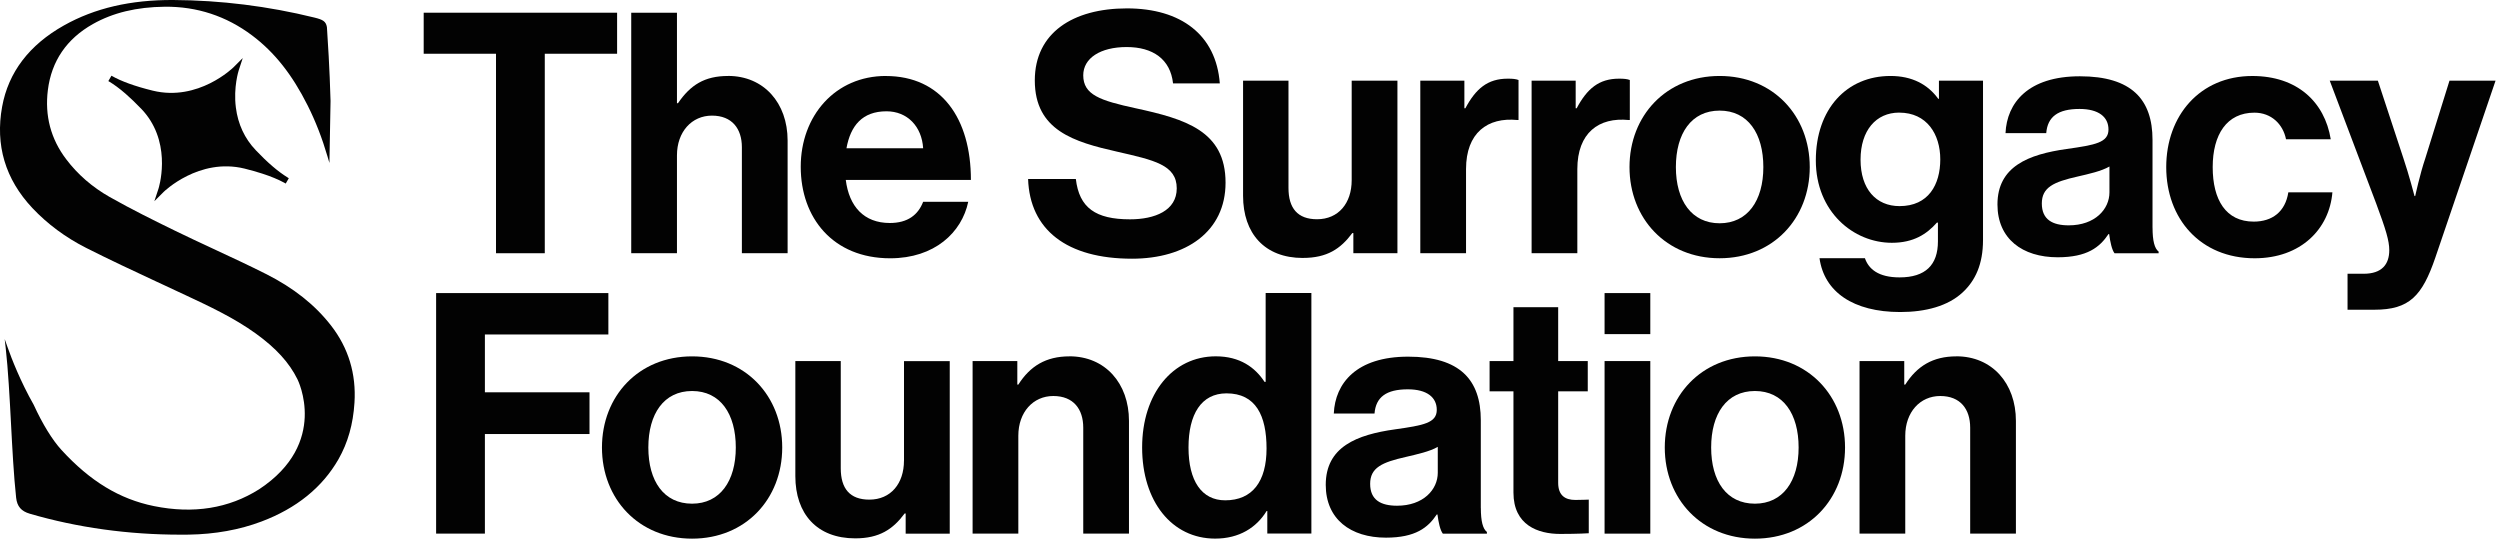
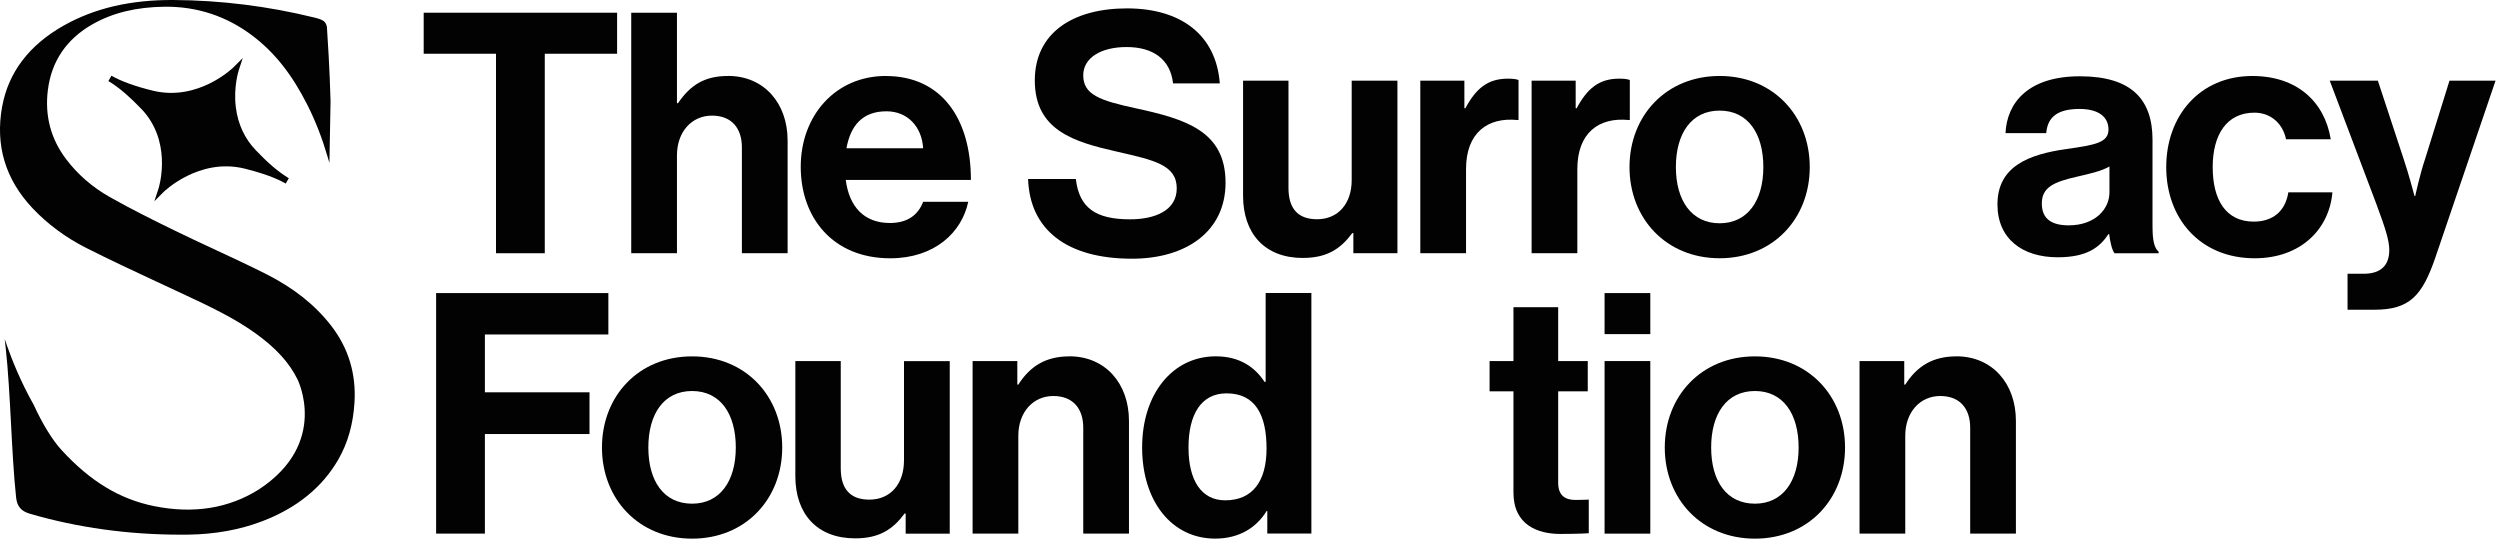
<svg xmlns="http://www.w3.org/2000/svg" width="181" height="39" viewBox="0 0 181 39" fill="none">
  <g clip-path="url(#clip0_4915_9808)">
    <path d="M35.911 18.334H39.442V3.891H44.678V0.92H30.675V3.891H35.911V18.334Z" fill="#020202" />
    <path d="M52.713 5.5C51.008 5.5 49.985 6.156 49.086 7.472H49.012V0.92H45.701V18.334H49.012V11.246C49.012 9.54 50.085 8.371 51.544 8.371C53.003 8.371 53.712 9.321 53.712 10.66V18.331H57.023V10.173C57.023 7.445 55.294 5.497 52.713 5.497V5.5Z" fill="#020202" />
    <path d="M64.135 5.5C60.481 5.5 57.973 8.374 57.973 12.075C57.973 15.776 60.311 18.7 64.451 18.7C67.665 18.7 69.638 16.825 70.1 14.61H66.836C66.47 15.559 65.717 16.145 64.425 16.145C62.55 16.145 61.477 14.953 61.234 13.027H70.294C70.294 8.571 68.152 5.503 64.132 5.503L64.135 5.5ZM61.284 10.736C61.577 9.104 62.429 8.058 64.182 8.058C65.691 8.058 66.74 9.154 66.836 10.736H61.284Z" fill="#020202" />
    <path d="M88.73 13.222C88.73 9.471 85.808 8.618 82.228 7.839C79.646 7.279 78.427 6.866 78.427 5.451C78.427 4.209 79.67 3.406 81.569 3.406C83.467 3.406 84.736 4.282 84.929 6.037H88.314C88.047 2.53 85.512 0.607 81.592 0.607C77.671 0.607 74.92 2.386 74.92 5.82C74.92 9.448 77.768 10.277 80.886 10.983C83.54 11.592 85.196 11.932 85.196 13.638C85.196 15.246 83.614 15.879 81.812 15.879C79.327 15.879 78.134 15.05 77.891 12.958H74.434C74.557 16.635 77.235 18.73 81.958 18.73C85.879 18.73 88.73 16.758 88.73 13.227V13.222Z" fill="#020202" />
    <path d="M94.329 18.674C96.081 18.674 97.057 18.017 97.909 16.872H97.983V18.334H101.174V5.84H97.862V13.048C97.862 14.704 96.913 15.873 95.354 15.873C93.942 15.873 93.286 15.07 93.286 13.608V5.84H89.998V14.17C89.998 16.898 91.557 18.677 94.332 18.677L94.329 18.674Z" fill="#020202" />
    <path d="M106.141 12.244C106.141 9.613 107.7 8.47 109.868 8.69H109.941V5.792C109.748 5.719 109.528 5.695 109.162 5.695C107.7 5.695 106.847 6.425 106.094 7.837H106.021V5.839H102.83V18.333H106.141V12.244Z" fill="#020202" />
    <path d="M117.926 8.69H117.999V5.792C117.803 5.719 117.586 5.695 117.22 5.695C115.758 5.695 114.905 6.425 114.152 7.837H114.079V5.839H110.888V18.333H114.199V12.244C114.199 9.613 115.758 8.47 117.926 8.69Z" fill="#020202" />
    <path d="M131.026 12.098C131.026 8.371 128.372 5.5 124.501 5.5C120.63 5.5 117.976 8.374 117.976 12.098C117.976 15.823 120.63 18.697 124.501 18.697C128.372 18.697 131.026 15.823 131.026 12.098ZM121.334 12.098C121.334 9.663 122.453 8.008 124.501 8.008C126.549 8.008 127.666 9.663 127.666 12.098C127.666 14.533 126.52 16.165 124.501 16.165C122.482 16.165 121.334 14.533 121.334 12.098Z" fill="#020202" />
-     <path d="M136.969 17.578C138.551 17.578 139.5 16.945 140.233 16.116H140.306V17.478C140.306 19.183 139.404 20.083 137.528 20.083C135.993 20.083 135.287 19.474 135.02 18.694H131.732C132.072 21.129 134.167 22.591 137.578 22.591C139.43 22.591 141.036 22.152 142.085 21.179C143.011 20.326 143.57 19.134 143.57 17.378V5.84H140.379V7.155H140.329C139.573 6.109 138.431 5.5 136.872 5.5C133.704 5.5 131.466 7.888 131.466 11.612C131.466 15.336 134.194 17.578 136.969 17.578ZM137.505 8.154C139.503 8.154 140.476 9.713 140.476 11.539C140.476 13.364 139.623 14.923 137.528 14.923C135.823 14.923 134.704 13.681 134.704 11.562C134.704 9.444 135.823 8.152 137.505 8.152V8.154Z" fill="#020202" />
    <path d="M155.842 16.482V10.127C155.842 7.205 154.333 5.523 150.582 5.523C146.831 5.523 145.296 7.449 145.199 9.64H148.147C148.244 8.448 149 7.888 150.559 7.888C151.947 7.888 152.654 8.474 152.654 9.374C152.654 10.323 151.704 10.493 149.633 10.786C146.855 11.176 144.616 12.052 144.616 14.803C144.616 17.288 146.418 18.627 148.976 18.627C151.118 18.627 152.021 17.897 152.654 16.948H152.703C152.777 17.508 152.9 18.094 153.093 18.337H156.284V18.214C155.991 17.994 155.844 17.434 155.844 16.485L155.842 16.482ZM152.724 13.927C152.724 15.146 151.678 16.315 149.776 16.315C148.607 16.315 147.828 15.902 147.828 14.733C147.828 13.564 148.68 13.174 150.409 12.784C151.238 12.591 152.138 12.395 152.724 12.055V13.93V13.927Z" fill="#020202" />
    <path d="M163.17 16.045C161.148 16.045 160.199 14.462 160.199 12.101C160.199 9.739 161.221 8.157 163.22 8.157C164.439 8.157 165.288 8.986 165.508 10.082H168.746C168.306 7.377 166.311 5.502 163.07 5.502C159.27 5.502 156.835 8.376 156.835 12.101C156.835 15.825 159.293 18.699 163.24 18.699C166.578 18.699 168.646 16.581 168.866 13.926H165.675C165.455 15.338 164.506 16.045 163.167 16.045H163.17Z" fill="#020202" />
    <path d="M177.343 5.84L175.591 11.466C175.201 12.611 174.861 14.194 174.861 14.194H174.811C174.811 14.194 174.398 12.611 174.009 11.466L172.157 5.84H168.673L172.034 14.73C172.74 16.629 172.983 17.434 172.983 18.114C172.983 19.137 172.447 19.82 171.131 19.82H169.962V22.424H171.911C174.442 22.424 175.368 21.425 176.318 18.65L180.678 5.84H177.34H177.343Z" fill="#020202" />
    <path d="M35.106 24.216H44.046V21.219H31.575V38.633H35.106V31.424H42.68V28.403H35.106V24.216Z" fill="#020202" />
    <path d="M50.107 25.801C46.234 25.801 43.582 28.675 43.582 32.399C43.582 36.124 46.237 38.998 50.107 38.998C53.978 38.998 56.633 36.124 56.633 32.399C56.633 28.675 53.978 25.801 50.107 25.801ZM50.107 36.466C48.062 36.466 46.94 34.834 46.94 32.399C46.94 29.965 48.059 28.309 50.107 28.309C52.156 28.309 53.272 29.965 53.272 32.399C53.272 34.834 52.126 36.466 50.107 36.466Z" fill="#020202" />
    <path d="M65.448 33.349C65.448 35.004 64.498 36.173 62.939 36.173C61.527 36.173 60.871 35.37 60.871 33.908V26.141H57.583V34.471C57.583 37.199 59.142 38.977 61.917 38.977C63.669 38.977 64.645 38.321 65.497 37.175H65.57V38.638H68.761V26.144H65.45V33.352L65.448 33.349Z" fill="#020202" />
    <path d="M77.428 25.8C75.722 25.8 74.58 26.506 73.727 27.845H73.654V26.14H70.416V38.634H73.727V31.546C73.727 29.84 74.799 28.671 76.259 28.671C77.718 28.671 78.427 29.621 78.427 30.96V38.631H81.738V30.473C81.738 27.745 80.009 25.797 77.428 25.797V25.8Z" fill="#020202" />
    <path d="M91.627 27.649H91.554C90.871 26.603 89.775 25.798 88.023 25.798C84.906 25.798 82.69 28.502 82.69 32.396C82.69 36.29 84.832 38.995 87.976 38.995C89.729 38.995 90.971 38.192 91.704 36.996H91.753V38.629H94.944V21.215H91.633V27.643L91.627 27.649ZM88.703 36.223C86.998 36.223 86.048 34.811 86.048 32.399C86.048 29.988 86.974 28.479 88.8 28.479C90.918 28.479 91.698 30.087 91.698 32.472C91.698 34.858 90.675 36.223 88.703 36.223Z" fill="#020202" />
-     <path d="M107.21 36.781V30.425C107.21 27.504 105.701 25.822 101.95 25.822C98.2 25.822 96.664 27.747 96.567 29.939H99.515C99.612 28.747 100.368 28.187 101.927 28.187C103.316 28.187 104.022 28.77 104.022 29.672C104.022 30.622 103.072 30.792 101.001 31.085C98.223 31.474 95.984 32.351 95.984 35.102C95.984 37.587 97.786 38.926 100.344 38.926C102.486 38.926 103.389 38.196 104.022 37.247H104.072C104.145 37.806 104.268 38.392 104.461 38.636H107.652V38.513C107.359 38.293 107.213 37.733 107.213 36.784L107.21 36.781ZM104.095 34.226C104.095 35.445 103.049 36.614 101.147 36.614C99.978 36.614 99.199 36.201 99.199 35.032C99.199 33.862 100.051 33.473 101.78 33.083C102.609 32.887 103.509 32.693 104.095 32.353V34.229V34.226Z" fill="#020202" />
    <path d="M112.812 34.956V28.331H114.954V26.139H112.812V22.242H109.574V26.139H107.846V28.331H109.574V35.662C109.574 38.024 111.353 38.657 112.959 38.657C114.274 38.657 115.027 38.607 115.027 38.607V36.172C115.027 36.172 114.468 36.196 114.055 36.196C113.325 36.196 112.812 35.879 112.812 34.953V34.956Z" fill="#020202" />
    <path d="M119.482 21.219H116.171V24.19H119.482V21.219Z" fill="#020202" />
    <path d="M119.482 26.141H116.171V38.635H119.482V26.141Z" fill="#020202" />
    <path d="M127.056 25.801C123.182 25.801 120.53 28.675 120.53 32.399C120.53 36.124 123.185 38.998 127.056 38.998C130.926 38.998 133.581 36.124 133.581 32.399C133.581 28.675 130.926 25.801 127.056 25.801ZM127.056 36.466C125.01 36.466 123.888 34.834 123.888 32.399C123.888 29.965 125.008 28.309 127.056 28.309C129.104 28.309 130.22 29.965 130.22 32.399C130.22 34.834 129.075 36.466 127.056 36.466Z" fill="#020202" />
    <path d="M141.642 25.8C139.936 25.8 138.794 26.506 137.941 27.845H137.868V26.14H134.63V38.634H137.941V31.546C137.941 29.84 139.013 28.671 140.473 28.671C141.932 28.671 142.641 29.621 142.641 30.96V38.631H145.952V30.473C145.952 27.745 144.223 25.797 141.642 25.797V25.8Z" fill="#020202" />
    <path d="M19.247 19.831C18.063 19.234 16.835 18.662 15.649 18.111L15.356 17.974C14.483 17.569 13.583 17.147 12.704 16.72C11.166 15.97 9.531 15.161 7.943 14.264C6.677 13.546 5.616 12.623 4.787 11.521C3.676 10.059 3.234 8.377 3.465 6.523C3.726 4.422 4.825 2.81 6.73 1.738C8.183 0.92 9.882 0.51 11.928 0.487C14.26 0.463 16.387 1.164 18.251 2.564C19.874 3.783 21.152 5.398 22.277 7.642C22.854 8.794 23.323 10.004 23.715 11.34L23.85 11.797L23.932 7.311C23.868 4.996 23.727 2.807 23.669 1.961C23.592 1.542 23.384 1.424 22.752 1.269C19.414 0.446 15.98 0.018 12.54 0C9.46 -0.014 6.864 0.586 4.632 1.84C2.115 3.253 0.608 5.233 0.154 7.724C-0.353 10.505 0.383 12.972 2.34 15.058C3.433 16.218 4.743 17.191 6.237 17.947C7.913 18.794 9.648 19.606 11.327 20.388L11.878 20.643C12.223 20.804 12.566 20.962 12.912 21.127L13.416 21.361C15.148 22.172 16.941 23.011 18.512 24.142C19.985 25.205 20.947 26.26 21.538 27.464C21.562 27.511 23.836 32.076 18.761 35.423C16.566 36.812 14.002 37.222 11.136 36.639C8.652 36.132 6.527 34.842 4.453 32.58C3.785 31.851 3.073 30.69 2.443 29.313C1.473 27.602 0.843 25.973 0.553 25.152L0.339 24.549L0.412 25.185C0.591 26.773 0.702 28.862 0.799 30.705C0.887 32.39 0.998 34.488 1.168 36.035C1.238 36.665 1.537 37.014 2.164 37.195C5.619 38.203 9.288 38.71 13.073 38.71C13.27 38.71 13.469 38.71 13.665 38.707C15.567 38.678 17.34 38.359 18.931 37.758C21.459 36.806 23.335 35.291 24.504 33.251C25.186 32.053 25.567 30.711 25.664 29.152C25.796 27.069 25.227 25.191 23.97 23.573C22.795 22.061 21.251 20.839 19.247 19.831Z" fill="#020202" />
    <path d="M20.812 12.841C20.136 12.428 19.362 11.766 18.515 10.872C17.712 10.028 17.229 8.988 17.077 7.787C16.889 6.316 17.279 5.109 17.282 5.097L17.575 4.203L16.91 4.868C16.883 4.895 14.357 7.374 11.055 6.562C9.775 6.248 8.77 5.885 8.069 5.481L7.844 5.87C8.222 6.09 8.644 6.398 9.095 6.79C9.467 7.116 9.854 7.488 10.246 7.898C10.361 8.018 10.469 8.141 10.569 8.27C12.441 10.643 11.483 13.644 11.471 13.673L11.175 14.567L11.84 13.902C11.867 13.876 14.398 11.399 17.701 12.205C18.164 12.32 18.597 12.443 18.987 12.569C19.62 12.774 20.153 12.996 20.584 13.231C20.622 13.251 20.654 13.269 20.686 13.29L20.798 13.096L20.909 12.903C20.877 12.885 20.845 12.865 20.807 12.841H20.812Z" fill="#020202" />
  </g>
  <defs>
    <clipPath id="clip0_4915_9808">
      <rect width="180.68" height="39" fill="white" />
    </clipPath>
  </defs>
</svg>